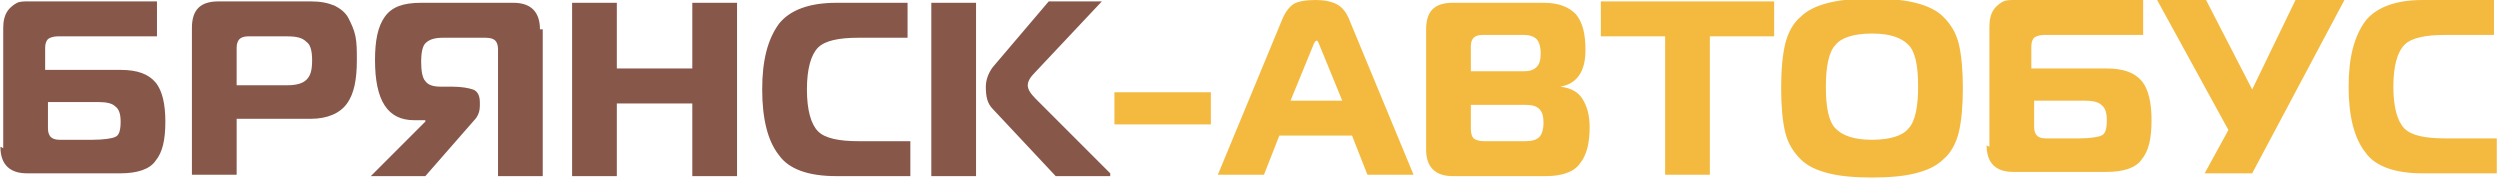
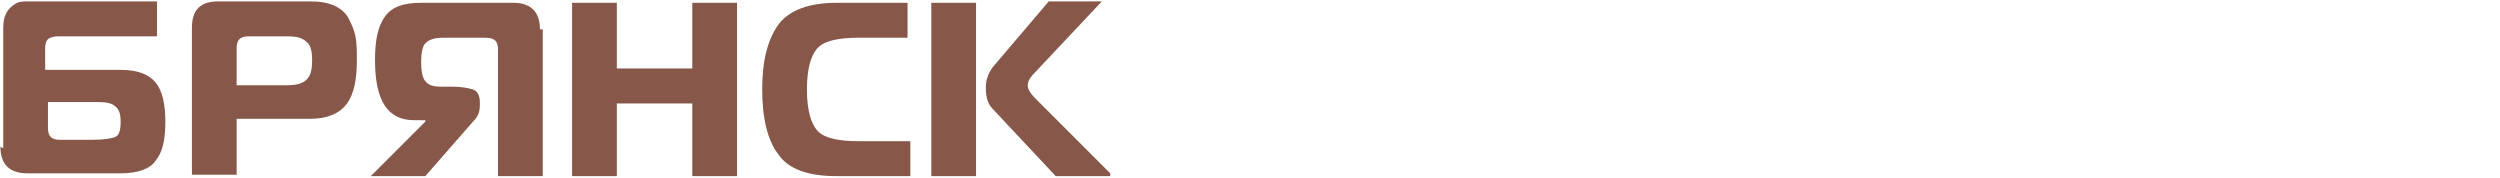
<svg xmlns="http://www.w3.org/2000/svg" xml:space="preserve" width="251.096mm" height="17.829mm" version="1.1" style="shape-rendering:geometricPrecision; text-rendering:geometricPrecision; image-rendering:optimizeQuality; fill-rule:evenodd; clip-rule:evenodd" viewBox="0 0 1784 127">
  <defs>
    <style type="text/css">
   
    .fil0 {fill:#87574A;fill-rule:nonzero}
    .fil1 {fill:#F3BA3F;fill-rule:nonzero}
   
  </style>
  </defs>
  <g id="Слой_x0020_1">
    <g id="_977806784">
      <path class="fil0" d="M0 106l0 -86c0,-5 1,-9 3,-12 2,-3 5,-5 7,-6 2,-1 5,-1 8,-1l92 0 0 25 -71 0c-3,0 -6,1 -7,2 -1,1 -2,3 -2,6l0 16 54 0c12,0 20,3 25,9 5,6 7,16 7,28 0,13 -2,22 -7,28 -4,6 -13,9 -25,9l-67 0c-12,0 -19,-6 -19,-19zm69 -33l-37 0 0 19c0,3 1,5 2,6 1,1 3,2 6,2l24 0c8,0 14,-1 16,-2 3,-1 4,-5 4,-11 0,-5 -1,-9 -4,-11 -2,-2 -6,-3 -12,-3zm98 52l-32 0 0 -105c0,-13 6,-19 19,-19l66 0c7,0 12,1 17,3 4,2 8,5 10,9 2,4 4,8 5,13 1,5 1,10 1,17 0,14 -2,24 -7,31 -5,7 -14,11 -26,11l-53 0 0 40zm0 -64l36 0c6,0 11,-1 14,-4 3,-3 4,-7 4,-14 0,-6 -1,-11 -4,-13 -3,-3 -7,-4 -14,-4l-28 0c-3,0 -5,1 -6,2 -1,1 -2,3 -2,6l0 26zm219 -40l0 105 -32 0 0 -91c0,-3 -1,-5 -2,-6 -1,-1 -3,-2 -7,-2l-30 0c-6,0 -10,1 -13,4 -2,2 -3,7 -3,13 0,7 1,12 3,14 2,3 6,4 11,4l8 0c7,0 12,1 15,2 3,1 5,4 5,9l0 3c0,3 -1,7 -4,10l-35 40 -39 0 39 -39 0 -1 -8 0c-19,0 -28,-14 -28,-43 0,-14 2,-24 7,-31 5,-7 13,-10 26,-10l66 0c12,0 19,6 19,19zm139 -19l0 124 -32 0 0 -52 -54 0 0 52 -32 0 0 -124 32 0 0 47 54 0 0 -47 32 0zm124 124l-53 0c-20,0 -34,-5 -41,-15 -8,-10 -12,-26 -12,-47 0,-21 4,-36 12,-47 8,-10 22,-15 41,-15l51 0 0 25 -35 0c-14,0 -24,2 -29,7 -5,5 -8,15 -8,30 0,15 3,25 8,30 5,5 15,7 29,7l37 0 0 25zm143 0l-39 0 -45 -48c-4,-4 -5,-9 -5,-16 0,-5 2,-10 5,-14l40 -47 38 0 -48 51c-3,3 -5,6 -5,9 0,3 2,6 6,10l53 53zm-128 0l0 -124 32 0 0 124 -32 0z" />
-       <path class="fil1" d="M795 89l0 -23 69 0 0 23 -69 0zm74 36l46 -111c2,-5 5,-9 8,-11 3,-2 9,-3 16,-3 6,0 11,1 15,3 4,2 7,6 9,11l46 111 -33 0 -11 -28 -52 0 -11 28 -33 0zm68 -92l-16 39 37 0 -16 -39c-1,-3 -2,-4 -2,-4 -1,0 -2,1 -3,4zm113 41l0 18c0,4 1,6 2,7 1,1 4,2 7,2l30 0c5,0 8,-1 10,-3 2,-2 3,-6 3,-10 0,-5 -1,-8 -3,-10 -2,-2 -5,-3 -10,-3l-39 0zm0 -41l0 18 38 0c4,0 7,-1 9,-3 2,-2 3,-5 3,-10 0,-4 -1,-8 -3,-10 -2,-2 -5,-3 -9,-3l-30 0c-3,0 -5,1 -6,2 -1,1 -2,3 -2,6zm64 29c8,1 13,4 16,9 3,5 5,11 5,20 0,11 -2,20 -7,26 -4,6 -13,9 -24,9l-67 0c-12,0 -19,-6 -19,-19l0 -86c0,-13 6,-19 19,-19l65 0c11,0 18,3 23,8 5,6 7,14 7,26 0,15 -6,24 -18,26l0 1zm107 63l-32 0 0 -99 -46 0 0 -25 124 0 0 25 -46 0 0 99zm85 -123c8,-2 18,-3 31,-3 13,0 23,1 31,3 8,2 15,5 20,10 5,5 9,11 11,19 2,8 3,19 3,32 0,13 -1,24 -3,32 -2,8 -6,15 -11,19 -5,5 -12,8 -20,10 -8,2 -18,3 -31,3 -13,0 -23,-1 -31,-3 -8,-2 -15,-5 -20,-10 -5,-5 -9,-11 -11,-19 -2,-8 -3,-19 -3,-32 0,-13 1,-24 3,-32 2,-8 6,-15 11,-19 5,-5 12,-8 20,-10zm5 30c-5,5 -7,16 -7,30 0,15 2,25 7,30 5,5 13,8 26,8 13,0 22,-3 26,-8 5,-5 7,-16 7,-30 0,-15 -2,-25 -7,-30 -5,-5 -13,-8 -26,-8 -13,0 -22,3 -26,8zm110 73l0 -86c0,-5 1,-9 3,-12 2,-3 5,-5 7,-6 2,-1 5,-1 8,-1l92 0 0 25 -71 0c-3,0 -6,1 -7,2 -1,1 -2,3 -2,6l0 16 54 0c12,0 20,3 25,9 5,6 7,16 7,28 0,13 -2,22 -7,28 -4,6 -13,9 -25,9l-67 0c-12,0 -19,-6 -19,-19zm69 -33l-37 0 0 19c0,3 1,5 2,6 1,1 3,2 6,2l24 0c8,0 14,-1 16,-2 3,-1 4,-5 4,-11 0,-5 -1,-9 -4,-11 -2,-2 -6,-3 -12,-3zm119 52l-34 0 17 -31 -51 -93 35 0 33 64 31 -64 35 0 -66 124zm175 0l-53 0c-20,0 -34,-5 -41,-15 -8,-10 -12,-26 -12,-47 0,-21 4,-36 12,-47 8,-10 22,-15 41,-15l51 0 0 25 -35 0c-14,0 -24,2 -29,7 -5,5 -8,15 -8,30 0,15 3,25 8,30 5,5 15,7 29,7l37 0 0 25z" />
    </g>
  </g>
</svg>